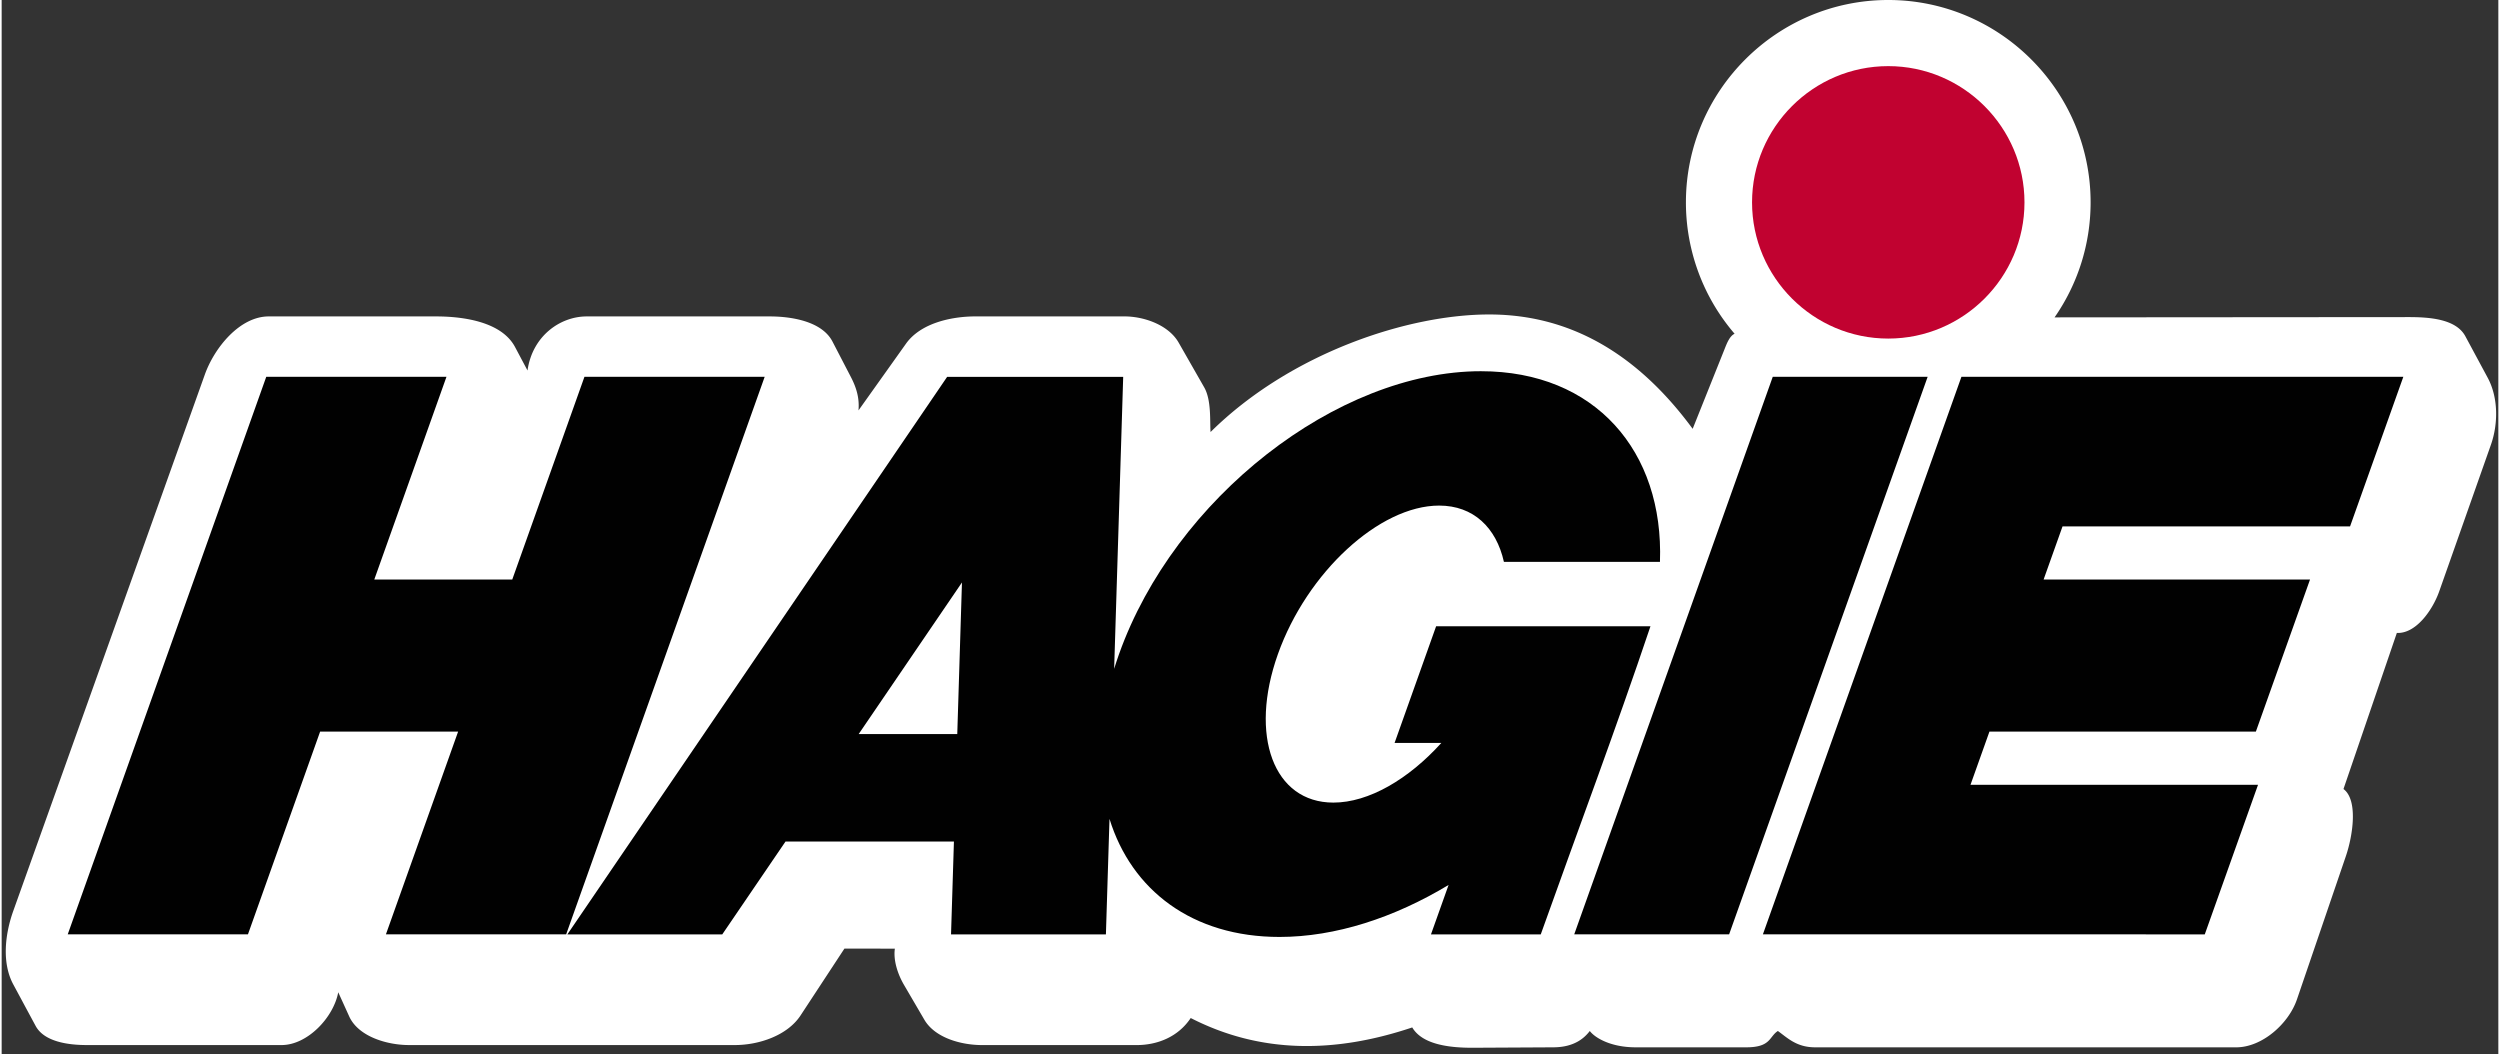
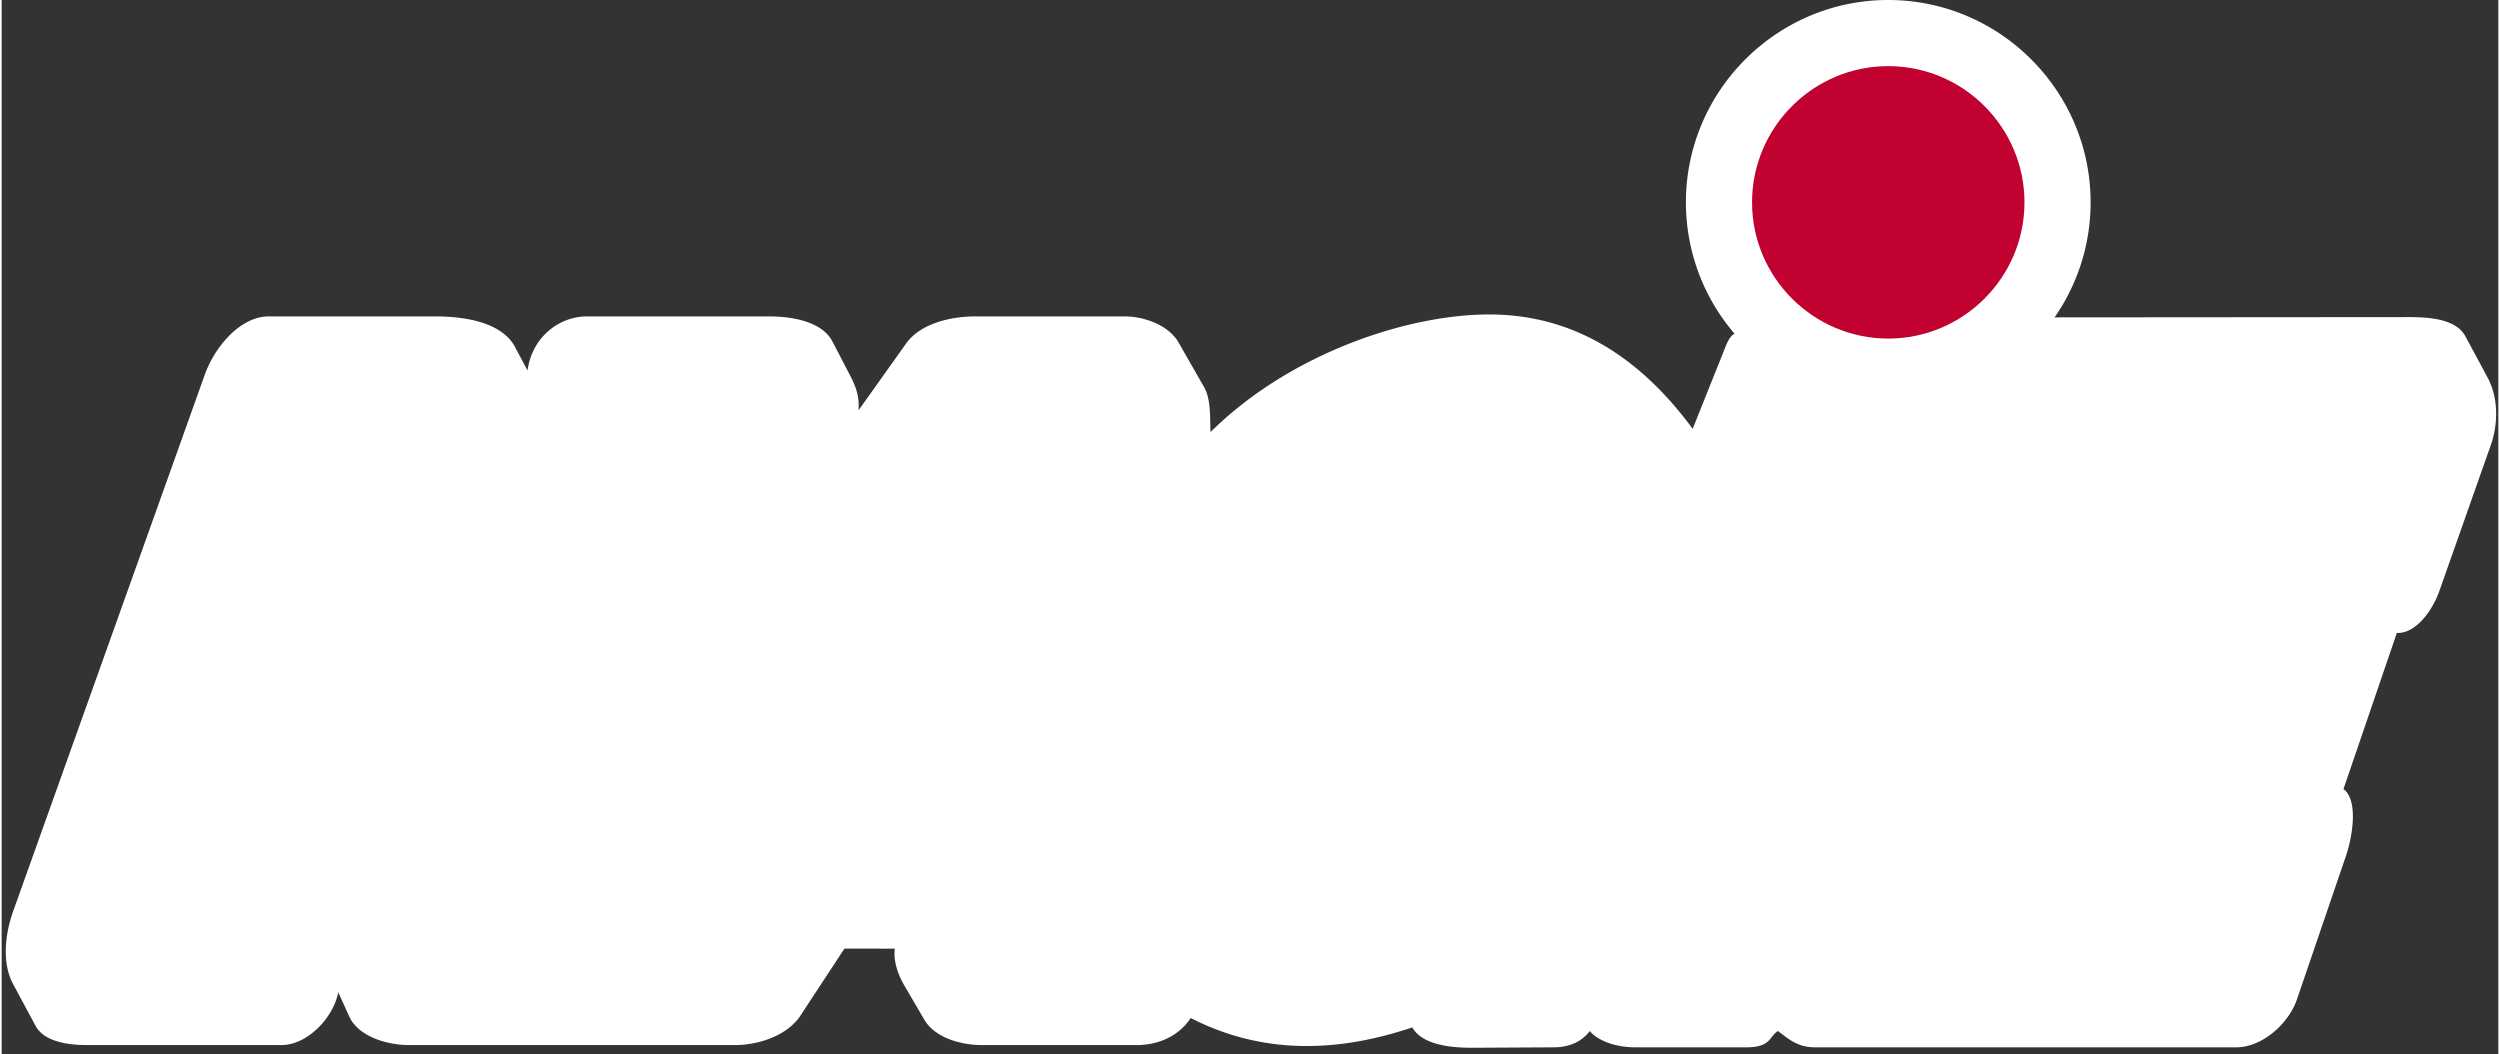
<svg xmlns="http://www.w3.org/2000/svg" viewBox="-0.212 0 128.676 54.322" width="2500" height="1054">
  <rect x="-0.212" y="0" width="128.676" height="54.322" fill="#333333" stroke="none" />
  <g clip-rule="evenodd" fill-rule="evenodd">
    <path d="M13.55 16.308h8.628c1.454 0 3.387.292 4.069 1.577l.643 1.21c.248-1.77 1.675-2.787 3.053-2.787h9.425c1.163 0 2.704.264 3.24 1.296l.951 1.833c.27.52.447 1.064.389 1.715l2.449-3.44c.745-1.047 2.305-1.405 3.59-1.405h7.664c1.035 0 2.284.452 2.798 1.351l1.316 2.304c.385.673.284 1.778.329 2.304 4.115-4.073 10.219-6.094 14.471-6.058 3.995.034 7.469 1.942 10.376 5.893l1.646-4.114c.111-.278.256-.666.514-.786a10.383 10.383 0 0 1-2.508-6.772C86.593 4.685 91.277 0 97.021 0s10.429 4.685 10.429 10.429c0 2.199-.687 4.243-1.857 5.928l18.209-.014c1.041-.001 2.469.071 2.962.987l1.152 2.139c.547 1.015.548 2.369.165 3.456l-2.663 7.551c-.339.962-1.197 2.192-2.185 2.145l-2.75 8.044c.754.564.493 2.375.12 3.47l-2.519 7.375c-.429 1.256-1.799 2.468-3.127 2.468H93.253c-.967 0-1.435-.496-1.921-.842-.46.294-.35.842-1.631.842h-5.693c-1.382 0-2.161-.553-2.368-.842-.243.308-.739.842-1.894.842L75.629 54c-1.438.008-2.663-.237-3.141-1.047-3.971 1.332-7.799 1.369-11.417-.485-.664.996-1.749 1.394-2.787 1.394H50.32c-1.083 0-2.43-.371-2.977-1.306l-1.048-1.793c-.325-.555-.559-1.273-.472-1.871l-2.6-.002-2.261 3.445c-.679 1.035-2.147 1.526-3.385 1.526H20.785c-1.14 0-2.614-.438-3.085-1.476l-.565-1.245c-.243 1.305-1.59 2.721-2.92 2.721H4.171c-.937 0-2.189-.162-2.633-.987L.386 50.735c-.598-1.111-.424-2.597 0-3.785l9.873-27.645c.499-1.398 1.808-2.997 3.291-2.997" fill="#fff" />
-     <path d="M18.992 29.87h7.111l3.721-10.449h9.289L28.881 48.156h-9.289l3.721-10.449h-7.112l-3.72 10.449H3.193L13.425 19.42h9.288zm72.076-10.449h7.983L88.819 48.156h-7.983zm9.724 0h22.775l-2.745 7.709h-14.819l-.976 2.74h13.731l-2.791 7.837h-13.731l-.976 2.74h14.819l-2.745 7.709H90.56zm-24.763-.289c5.879 0 9.431 4.118 9.226 9.827h-8.042c-.396-1.767-1.571-2.902-3.339-2.902-3.075 0-6.808 3.438-8.309 7.654-1.501 4.215-.217 7.654 2.858 7.654 1.826 0 3.882-1.211 5.565-3.076h-2.41l2.141-6.013h11.047c-1.776 5.286-3.772 10.594-5.655 15.882h-5.658l.908-2.549c-2.795 1.685-5.828 2.68-8.714 2.68-4.492 0-7.625-2.405-8.762-6.085l-.185 5.954h-7.982l.149-4.788h-8.679l-3.261 4.788h-7.983l19.574-28.736h9.073l-.466 15.048c.078-.251.162-.505.252-.759 2.859-8.03 11.237-14.579 18.652-14.579zm-26.99 18.702l.242-7.815-5.324 7.815z" fill="#010101" />
    <path d="M97.021 3.408c3.867 0 7.021 3.154 7.021 7.021 0 3.868-3.154 7.021-7.021 7.021-3.866 0-7.02-3.154-7.02-7.021s3.153-7.021 7.02-7.021" fill="#c10230" />
  </g>
</svg>